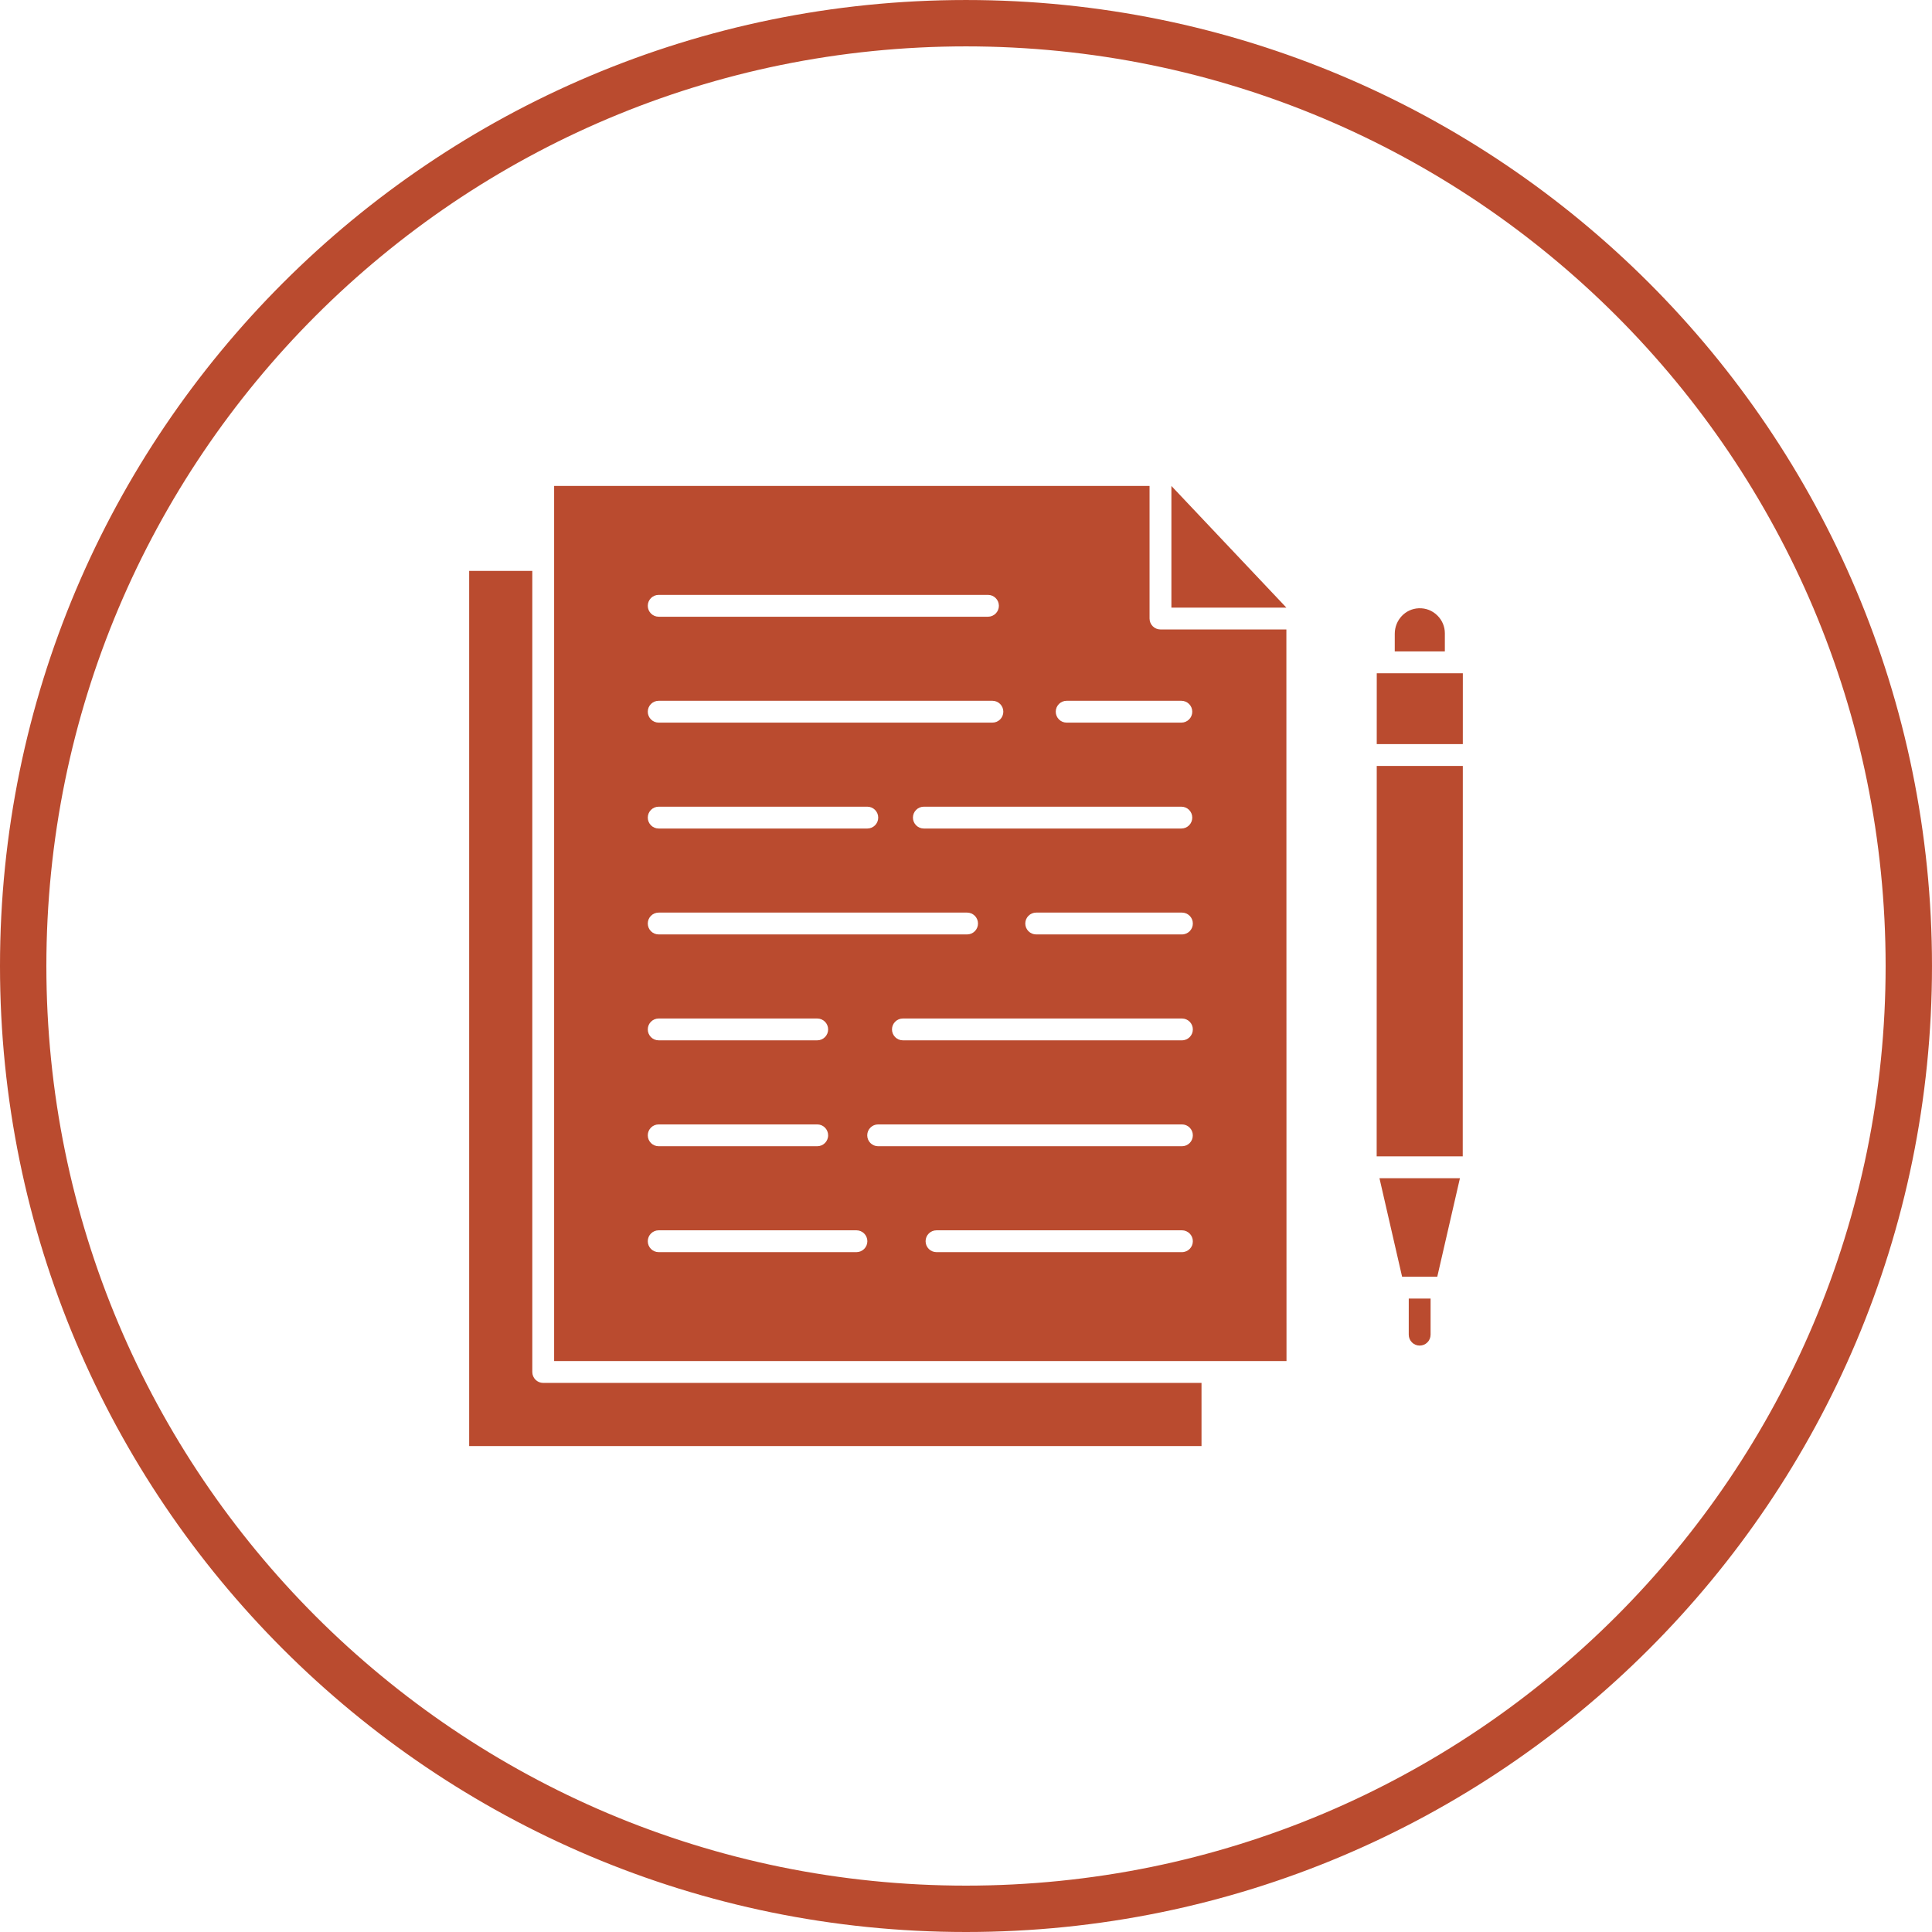
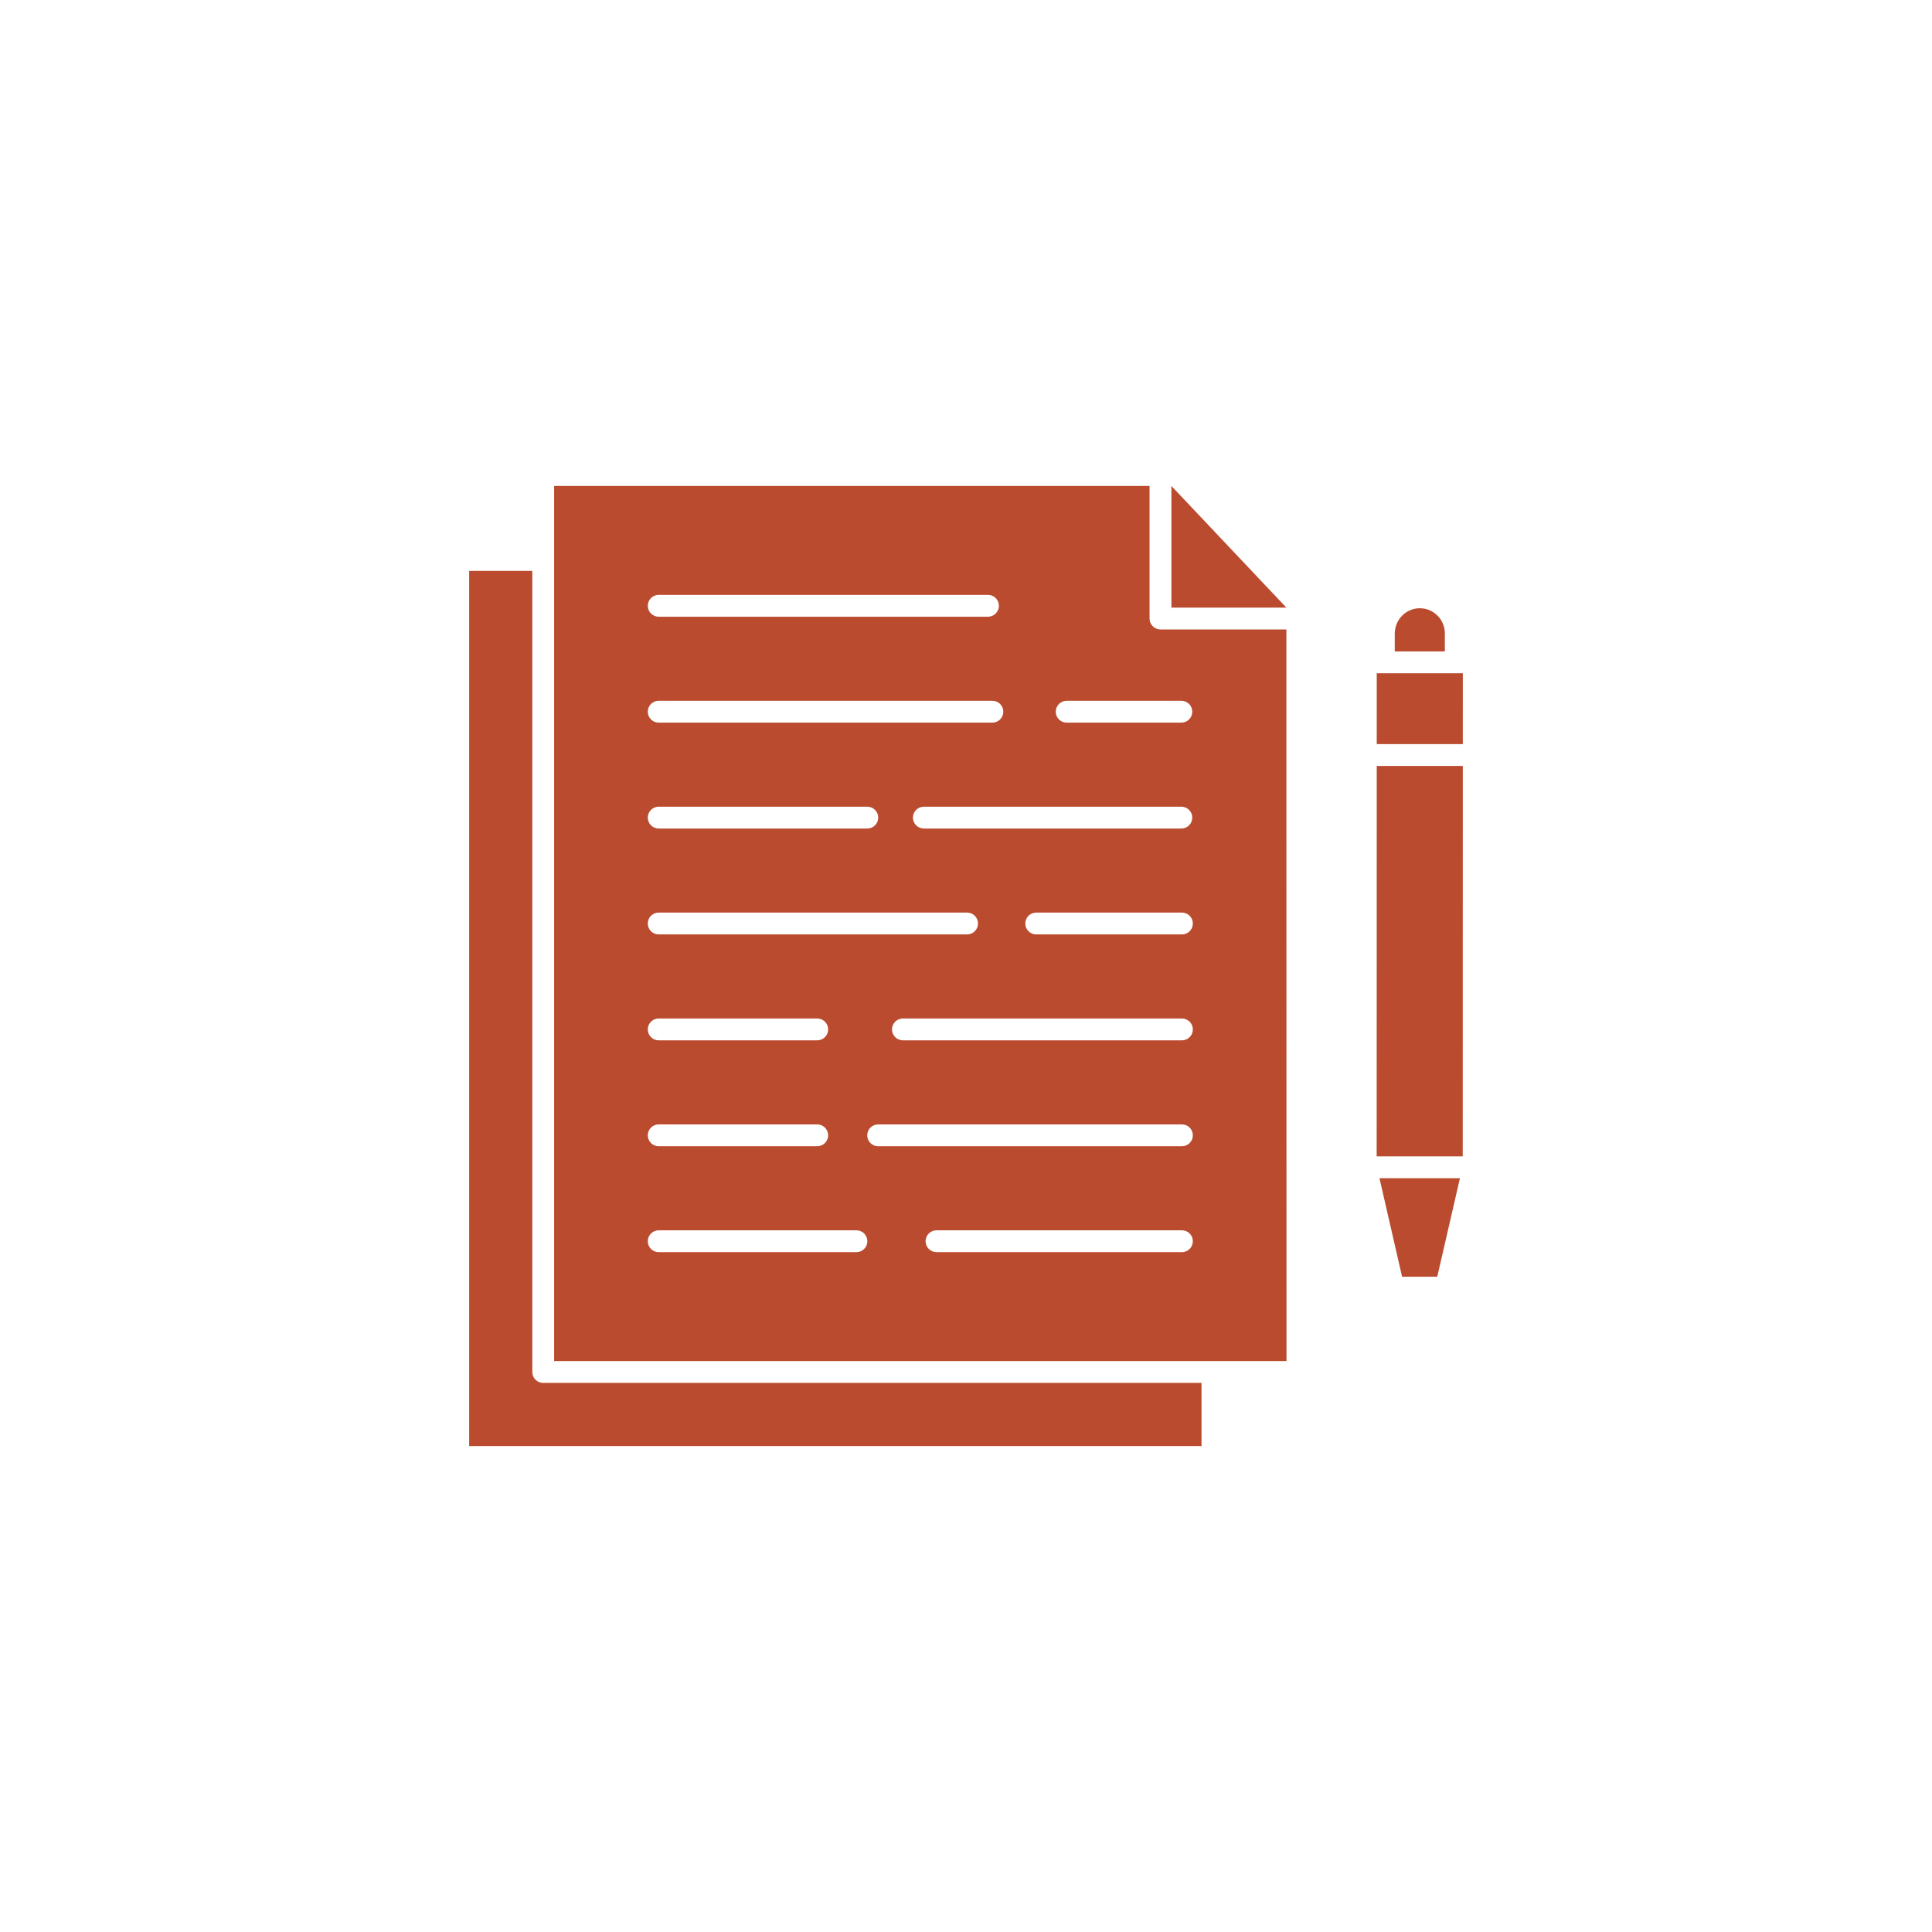
<svg xmlns="http://www.w3.org/2000/svg" fill="#ba4b2f" height="2000" preserveAspectRatio="xMidYMid meet" version="1" viewBox="0.0 0.0 2000.0 2000.0" width="2000" zoomAndPan="magnify">
  <g id="change1_1">
    <path d="M 1511.32 1219.68 L 1487.859 1321.66 L 1469.801 1321.66 C 1469.75 1321.648 1469.699 1321.648 1469.648 1321.648 C 1469.602 1321.648 1469.559 1321.648 1469.512 1321.648 L 1451.441 1321.648 L 1428.012 1219.66 L 1511.32 1219.68" fill="inherit" />
    <path d="M 1514.301 792.922 L 1514.219 1197.07 L 1425.129 1197.051 L 1425.199 792.898 L 1514.301 792.922" fill="inherit" />
    <path d="M 1514.32 696.969 L 1514.301 770.309 L 1425.199 770.289 L 1425.219 696.949 L 1432.539 696.949 L 1506.949 696.969 C 1506.961 696.969 1506.98 696.969 1507 696.969 C 1507.012 696.969 1507.012 696.969 1507.012 696.969 C 1507.02 696.969 1507.039 696.969 1507.059 696.969 L 1514.32 696.969" fill="inherit" />
    <path d="M 1495.711 655.59 L 1495.699 674.352 L 1443.84 674.34 L 1443.852 656.121 C 1443.852 641.84 1454.781 630.219 1468.73 629.672 C 1476.031 629.379 1482.891 632.078 1488.09 637.289 C 1493 642.199 1495.711 648.691 1495.711 655.59" fill="inherit" />
    <path d="M 1212.629 503.059 L 1331.66 629.02 L 1212.629 629.02 Z M 1212.629 503.059" fill="inherit" />
    <path d="M 857.285 1175.281 C 857.285 1169.039 852.227 1163.98 845.98 1163.98 L 681.887 1163.98 C 675.641 1163.98 670.582 1169.039 670.582 1175.281 C 670.582 1181.531 675.641 1186.578 681.887 1186.578 L 845.98 1186.578 C 852.227 1186.578 857.285 1181.531 857.285 1175.281 Z M 857.289 1065.648 C 857.289 1059.398 852.227 1054.352 845.988 1054.352 L 681.887 1054.352 C 675.641 1054.352 670.582 1059.398 670.582 1065.648 C 670.582 1071.891 675.641 1076.949 681.887 1076.949 L 845.988 1076.949 C 852.227 1076.949 857.289 1071.891 857.289 1065.648 Z M 897.887 1284.91 C 897.887 1278.672 892.82 1273.609 886.582 1273.609 L 681.887 1273.609 C 675.641 1273.609 670.582 1278.672 670.582 1284.91 C 670.582 1291.16 675.641 1296.219 681.887 1296.219 L 886.582 1296.219 C 892.82 1296.219 897.887 1291.16 897.887 1284.91 Z M 909.133 846.391 C 909.133 840.141 904.066 835.078 897.828 835.078 L 681.887 835.078 C 675.641 835.078 670.582 840.141 670.582 846.391 C 670.582 852.621 675.641 857.691 681.887 857.691 L 897.828 857.691 C 904.066 857.691 909.133 852.621 909.133 846.391 Z M 1012.422 956.02 C 1012.422 949.77 1007.359 944.711 1001.121 944.711 L 681.887 944.711 C 675.641 944.711 670.582 949.77 670.582 956.02 C 670.582 962.262 675.641 967.32 681.887 967.32 L 1001.121 967.32 C 1007.359 967.32 1012.422 962.262 1012.422 956.02 Z M 1034.051 627.121 C 1034.051 620.879 1028.988 615.82 1022.75 615.82 L 681.887 615.82 C 675.641 615.82 670.582 620.879 670.582 627.121 C 670.582 633.359 675.641 638.43 681.887 638.43 L 1022.75 638.43 C 1028.988 638.43 1034.051 633.359 1034.051 627.121 Z M 1038.641 736.762 C 1038.641 730.512 1033.578 725.449 1027.328 725.449 L 681.887 725.449 C 675.641 725.449 670.582 730.512 670.582 736.762 C 670.582 742.988 675.641 748.059 681.887 748.059 L 1027.328 748.059 C 1033.578 748.059 1038.641 742.988 1038.641 736.762 Z M 1234.23 846.391 C 1234.23 840.141 1229.172 835.078 1222.922 835.078 L 956.367 835.078 C 950.129 835.078 945.062 840.141 945.062 846.391 C 945.062 852.621 950.129 857.691 956.367 857.691 L 1222.922 857.691 C 1229.172 857.691 1234.23 852.621 1234.23 846.391 Z M 1234.23 736.762 C 1234.23 730.512 1229.172 725.449 1222.922 725.449 L 1104.211 725.449 C 1097.969 725.449 1092.91 730.512 1092.91 736.762 C 1092.91 742.988 1097.969 748.059 1104.211 748.059 L 1222.922 748.059 C 1229.172 748.059 1234.23 742.988 1234.23 736.762 Z M 1234.828 1284.91 C 1234.828 1278.672 1229.781 1273.609 1223.531 1273.609 L 969.48 1273.609 C 963.234 1273.609 958.176 1278.672 958.176 1284.91 C 958.176 1291.16 963.234 1296.219 969.48 1296.219 L 1223.531 1296.219 C 1229.781 1296.219 1234.828 1291.16 1234.828 1284.91 Z M 1234.828 1175.281 C 1234.828 1169.039 1229.781 1163.98 1223.531 1163.98 L 909.062 1163.98 C 902.816 1163.98 897.758 1169.039 897.758 1175.281 C 897.758 1181.531 902.816 1186.578 909.062 1186.578 L 1223.531 1186.578 C 1229.781 1186.578 1234.828 1181.531 1234.828 1175.281 Z M 1234.828 1065.648 C 1234.828 1059.398 1229.781 1054.352 1223.531 1054.352 L 934.688 1054.352 C 928.449 1054.352 923.383 1059.398 923.383 1065.648 C 923.383 1071.891 928.449 1076.949 934.688 1076.949 L 1223.531 1076.949 C 1229.781 1076.949 1234.828 1071.891 1234.828 1065.648 Z M 1234.828 956.02 C 1234.828 949.77 1229.781 944.711 1223.531 944.711 L 1072.68 944.711 C 1066.43 944.711 1061.371 949.77 1061.371 956.02 C 1061.371 962.262 1066.43 967.32 1072.68 967.32 L 1223.531 967.32 C 1229.781 967.32 1234.828 962.262 1234.828 956.02 Z M 1331.66 651.621 L 1331.781 1408.98 L 573.641 1408.98 L 573.641 580 C 573.645 579.91 573.645 579.809 573.645 579.711 C 573.645 579.609 573.645 579.512 573.641 579.422 L 573.641 503.059 L 1190.02 503.059 L 1190.02 640.32 C 1190.02 646.559 1195.078 651.621 1201.328 651.621 L 1331.66 651.621" fill="inherit" />
    <path d="M 1243.801 1431.59 L 1243.809 1496.941 L 485.684 1496.941 L 485.684 591.012 L 551.031 591.012 L 551.031 1420.281 C 551.031 1426.531 556.098 1431.59 562.336 1431.59 L 1243.801 1431.59" fill="inherit" />
-     <path d="M 1480.949 1344.262 L 1480.941 1381.648 C 1480.941 1387.891 1475.879 1392.949 1469.629 1392.949 C 1463.391 1392.949 1458.328 1387.891 1458.328 1381.641 L 1458.34 1344.262 L 1480.949 1344.262" fill="inherit" />
-     <path d="M 999.996 0.008 C 447.715 0.008 0 447.723 0 1000.004 C 0 1552.289 447.715 2000 999.996 2000 C 1552.289 2000 1999.992 1552.289 1999.992 1000.004 C 1999.992 447.723 1552.289 0.008 999.996 0.008 Z M 999.996 48.008 C 1064.617 48.008 1129.188 54.508 1191.906 67.344 C 1253.004 79.848 1313.113 98.508 1370.547 122.805 C 1426.941 146.656 1481.344 176.176 1532.242 210.559 C 1582.656 244.633 1630.07 283.746 1673.16 326.84 C 1716.254 369.93 1755.367 417.344 1789.43 467.773 C 1823.809 518.656 1853.344 573.059 1877.207 629.453 C 1901.492 686.887 1920.141 746.984 1932.656 808.094 C 1945.48 870.812 1951.992 935.379 1951.992 1000.004 C 1951.992 1064.621 1945.48 1129.191 1932.656 1191.914 C 1920.141 1253.012 1901.492 1313.121 1877.207 1370.551 C 1853.344 1426.953 1823.809 1481.352 1789.43 1532.242 C 1755.367 1582.66 1716.254 1630.07 1673.16 1673.172 C 1630.07 1716.262 1582.656 1755.383 1532.242 1789.441 C 1481.344 1823.82 1426.941 1853.352 1370.547 1877.211 C 1313.113 1901.5 1253.004 1920.148 1191.906 1932.66 C 1129.188 1945.488 1064.617 1952 999.996 1952 C 935.375 1952 870.805 1945.488 808.086 1932.66 C 746.984 1920.148 686.883 1901.5 629.453 1877.211 C 573.051 1853.352 518.652 1823.82 467.758 1789.441 C 417.34 1755.383 369.926 1716.262 326.832 1673.172 C 283.742 1630.07 244.621 1582.66 210.559 1532.242 C 176.176 1481.352 146.648 1426.953 122.793 1370.551 C 98.5 1313.121 79.844 1253.012 67.344 1191.914 C 54.508 1129.191 48 1064.621 48 1000.004 C 48 935.379 54.508 870.812 67.344 808.094 C 79.844 746.984 98.5 686.887 122.793 629.453 C 146.648 573.059 176.176 518.656 210.559 467.773 C 244.621 417.344 283.742 369.93 326.832 326.84 C 369.926 283.746 417.34 244.633 467.758 210.559 C 518.652 176.176 573.051 146.656 629.453 122.805 C 686.883 98.508 746.984 79.848 808.086 67.344 C 870.805 54.508 935.375 48.008 999.996 48.008" fill="inherit" />
  </g>
</svg>